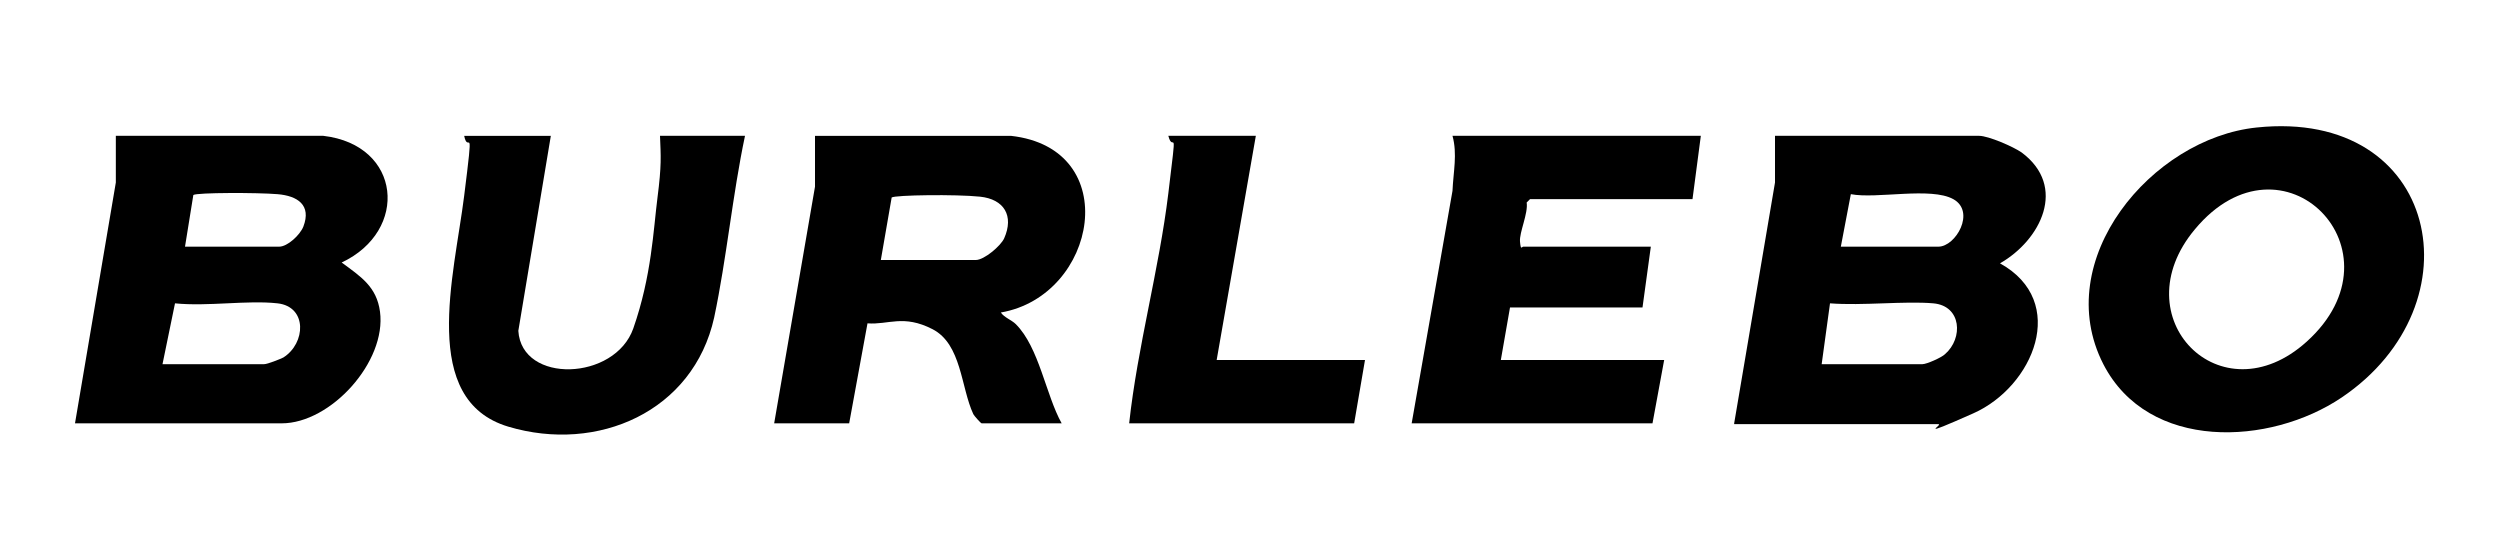
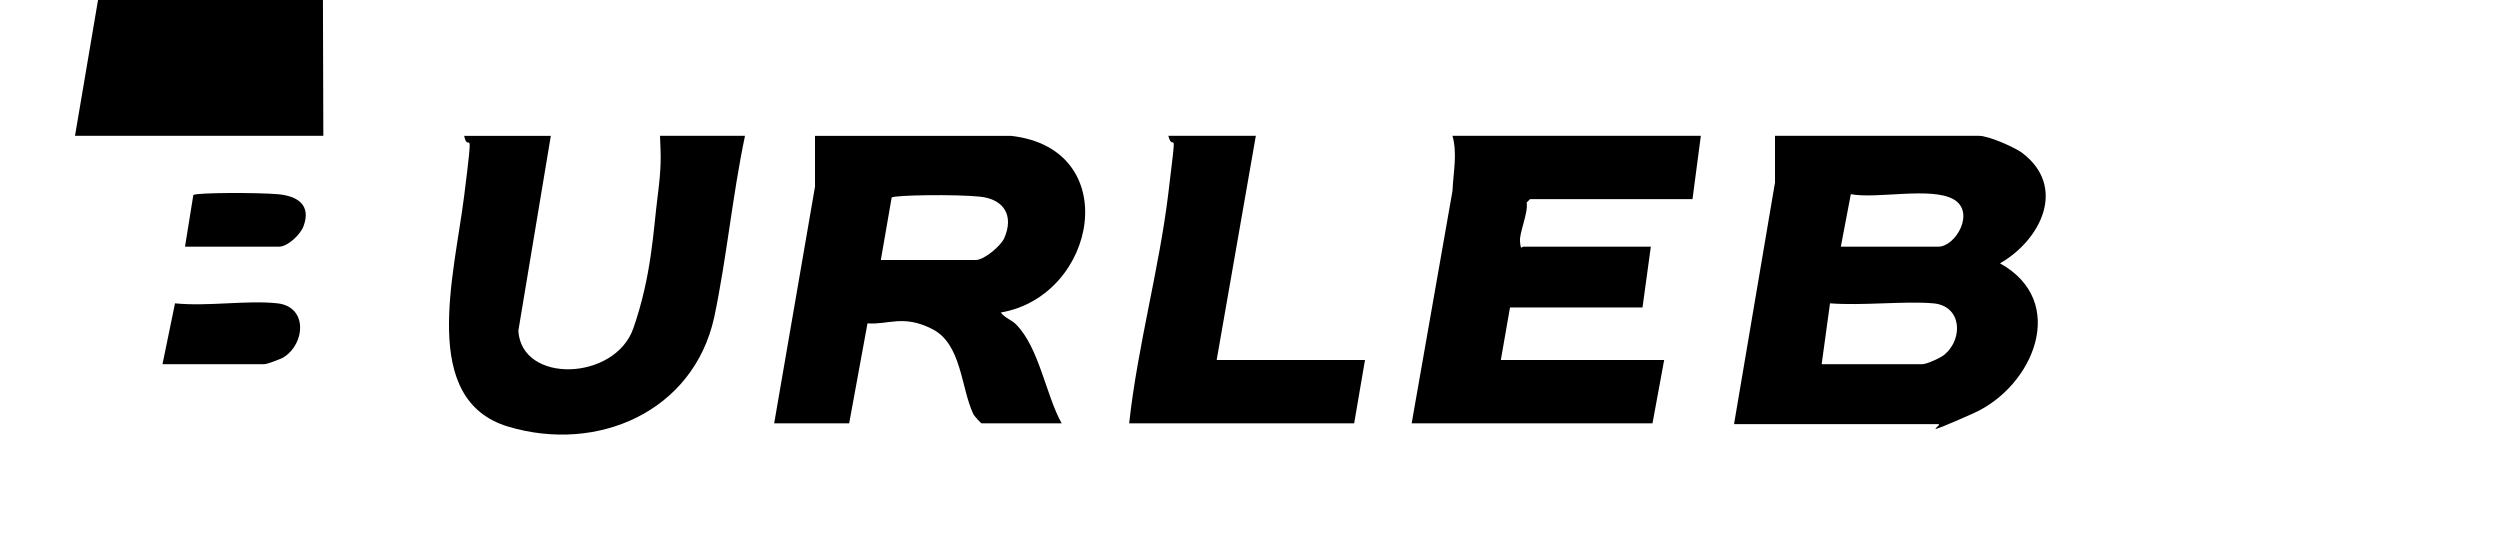
<svg xmlns="http://www.w3.org/2000/svg" id="Layer_1" version="1.1" viewBox="0 0 300 67.2">
-   <path d="M38.8,16.3c9.4,1.1,10.3,11.4,2.2,15.2,2.3,1.7,4.2,2.9,4.6,5.9.8,6-5.9,13.4-11.8,13.4H9l4.9-28.9v-5.6h24.8ZM22.1,29.6h11.4c1,0,2.5-1.4,2.9-2.4,1-2.6-.7-3.7-3.1-3.9s-9.7-.2-10.1.1l-1,6.2ZM19.5,43.7h12.2c.4,0,1.9-.6,2.3-.8,2.7-1.7,2.9-6.1-.7-6.5s-8.4.4-12.3,0l-1.5,7.3Z" />
+   <path d="M38.8,16.3H9l4.9-28.9v-5.6h24.8ZM22.1,29.6h11.4c1,0,2.5-1.4,2.9-2.4,1-2.6-.7-3.7-3.1-3.9s-9.7-.2-10.1.1l-1,6.2ZM19.5,43.7h12.2c.4,0,1.9-.6,2.3-.8,2.7-1.7,2.9-6.1-.7-6.5s-8.4.4-12.3,0l-1.5,7.3Z" />
  <path d="M208.1,50.8l4.9-28.9v-5.6h24.5c1.1,0,4.1,1.3,5.1,2,5.5,4.1,2.3,10.5-2.6,13.3,8.3,4.6,4,14.8-3.2,18s-3.5,1.3-4.2,1.3h-24.5ZM220.9,29.6h11.7c2.1,0,4.5-4.2,1.8-5.7s-9.2,0-12.3-.6l-1.2,6.3ZM218.5,43.7h12.2c.5,0,2.3-.8,2.7-1.2,2.2-1.9,2-5.8-1.4-6.1s-8.5.3-12.4,0l-1,7.3Z" />
  <path d="M121.3,16.3c13.6,1.5,10.4,19.2-1.2,21.2.4.6,1.3.9,1.8,1.4,2.8,2.8,3.6,8.5,5.5,11.9h-9.6c-.1,0-.9-.9-1-1.1-1.5-3.2-1.4-8.4-4.9-10.2s-5.3-.5-7.8-.7l-2.2,12h-9l4.9-28.4v-6.1h23.5ZM105.7,31.2h11.4c1,0,3-1.7,3.4-2.6,1.2-2.7,0-4.7-2.9-5s-10.2-.2-10.6.1l-1.3,7.5Z" />
-   <path d="M270.8,15.3c21.9-2.3,26.8,21.2,10.2,32.4-8.6,5.8-23.2,6.5-28.6-4-6.4-12.5,5.8-27.1,18.4-28.4ZM276.8,41c12.1-10.9-2.9-26.1-13.4-13.5-8.9,10.6,3.1,22.8,13.4,13.5Z" />
  <path d="M204.1,16.3l-1,7.6h-19.5s-.4.4-.4.4c.2,1.3-.9,3.6-.8,4.7s.2.6.4.6h15.3l-1,7.3h-15.9s-1.1,6.3-1.1,6.3h19.6l-1.4,7.6h-28.9l4.9-27.9c.1-2.3.6-4.4,0-6.6h29.9Z" />
  <path d="M66.1,16.3l-3.9,23.4c.4,6.4,11.6,6,13.8-.3s2.4-11.8,2.9-15.7.4-4.9.3-7.4h10.2c-1.5,7.1-2.2,14.7-3.7,21.8-2.5,11.3-14,16.3-24.7,13.1s-6.5-18.1-5.3-27.7.5-4.8,0-7.2h10.5Z" />
  <path d="M150.7,16.3l-4.7,26.9h17.8l-1.3,7.6h-27c1-9.2,3.6-18.5,4.7-27.6s.6-4.6,0-6.9h10.5Z" />
</svg>